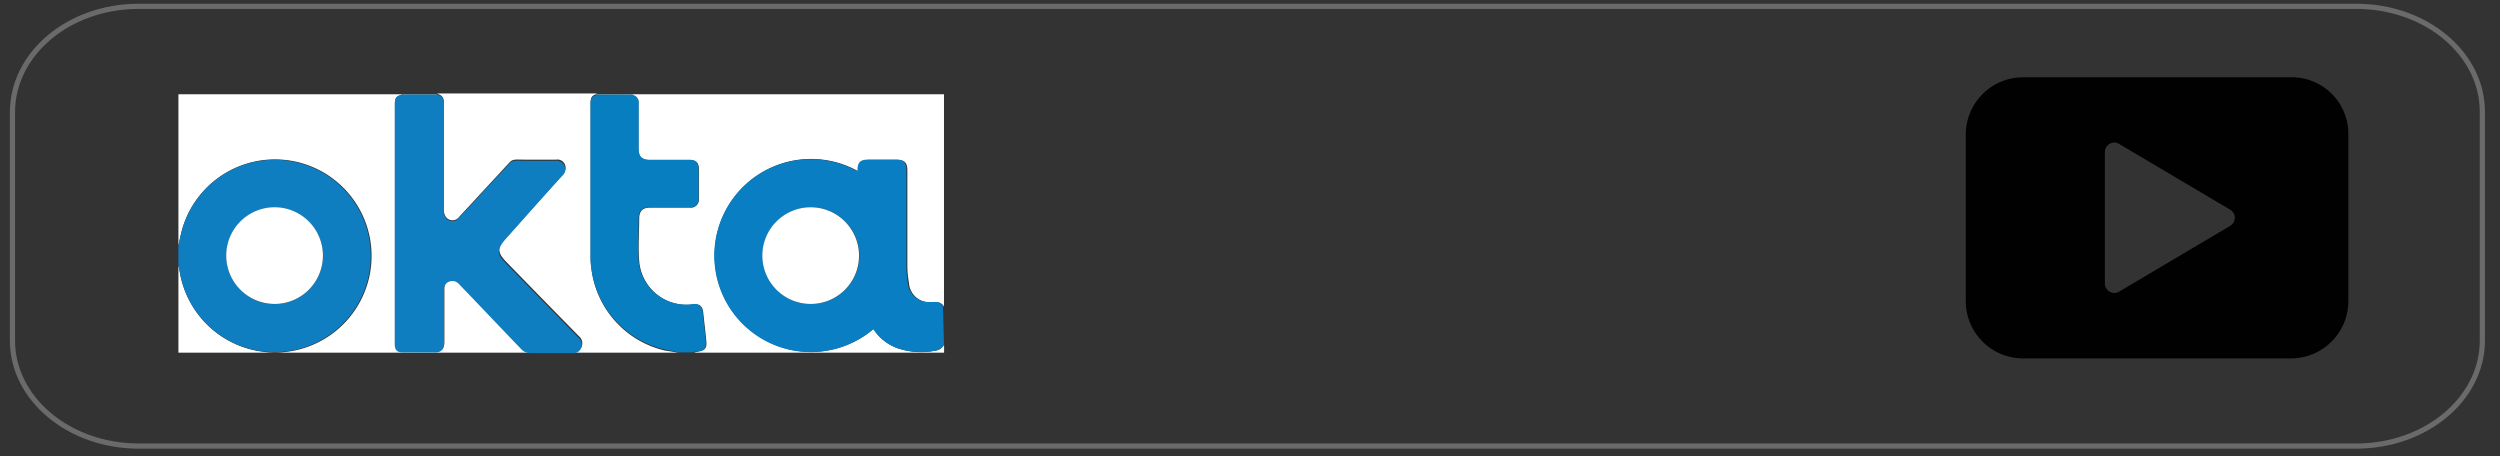
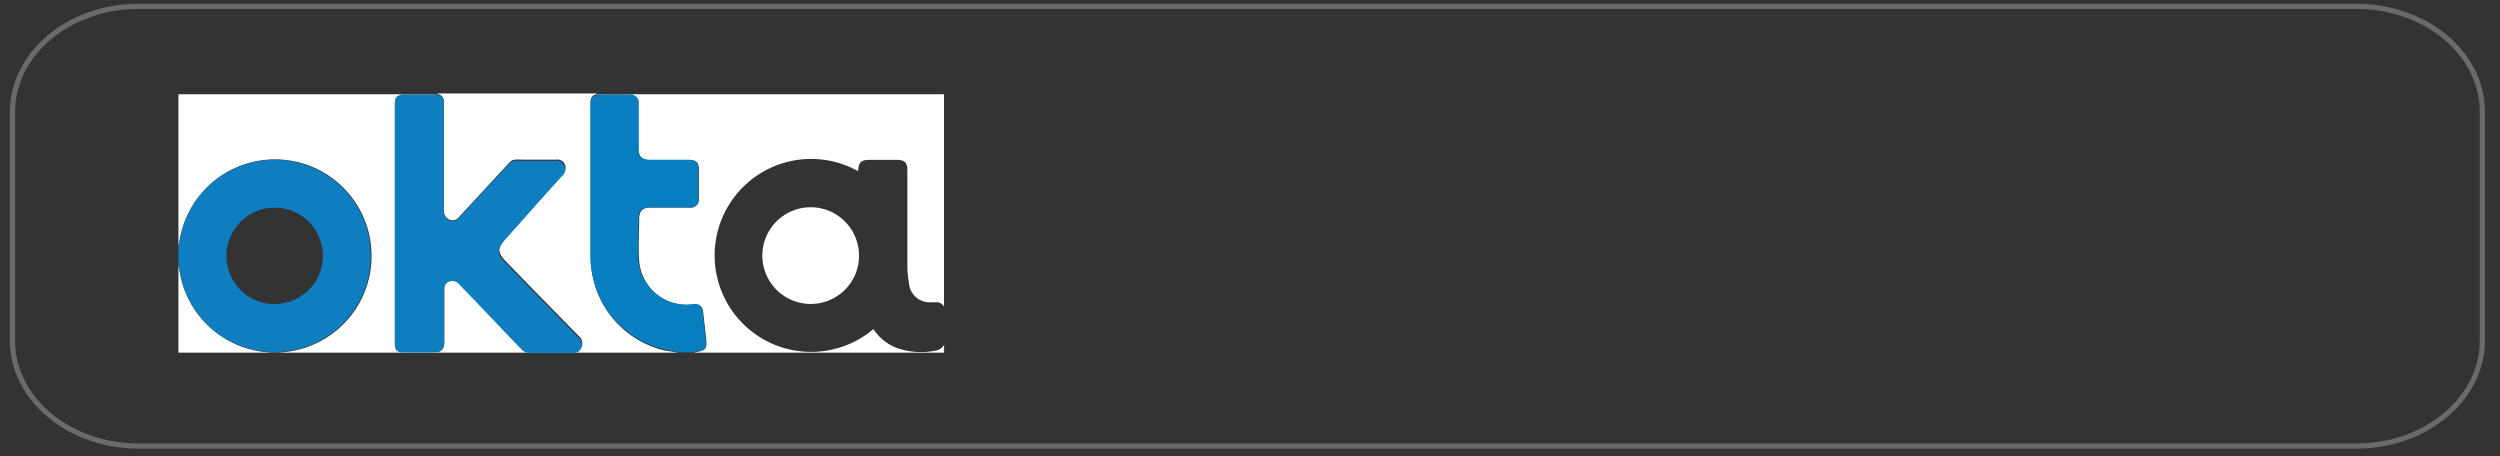
<svg xmlns="http://www.w3.org/2000/svg" viewBox="0 0 241 44">
  <rect x="0" y="0" width="241" height="44" fill="#333333" stroke="none" />
  <defs>
    <style>.cls-1{fill:none;stroke:#6b6a6a;stroke-miterlimit:10;stroke-width:0.5px;}.cls-2{fill:#010101;}.cls-3{fill:#fff;}.cls-4{fill:#0a7ec2;}.cls-5{fill:#0e7ec0;}.cls-6{fill:#077ec0;}.cls-7{fill:#69b1da;}.cls-8{fill:#69b3db;}</style>
  </defs>
  <title>okta_play</title>
  <g id="gray_line" data-name="gray line">
    <g id="gray_line-2" data-name="gray line">
      <path id="red_line" data-name="red line" class="cls-1" d="M239.3,32.83c0,5.61-5.44,10.17-12.16,10.17H13.36C6.65,43,1.2,38.44,1.2,32.83v-22C1.2,5.16,6.65.61,13.36.61H227.14c6.72,0,12.16,4.55,12.16,10.17Z" />
    </g>
-     <path class="cls-2" d="M220.91,7.45H195A5.53,5.53,0,0,0,189.5,13V29A5.53,5.53,0,0,0,195,34.55h25.86A5.53,5.53,0,0,0,226.38,29V13A5.45,5.45,0,0,0,220.91,7.45Zm-5.6,14a1,1,0,0,1-.32.32l-10.7,6.34a.89.89,0,0,1-1.24-.32.74.74,0,0,1-.14-.46V14.66a.92.92,0,0,1,.92-.92.91.91,0,0,1,.46.14L215,20.22A.91.91,0,0,1,215.31,21.46Z" />
  </g>
  <g id="Layer_24" data-name="Layer 24">
    <path class="cls-3" d="M65.43,34H17.2V25.67a.83.83,0,0,1,.08.22,9.31,9.31,0,1,0,.2-3.48c-.1.41-.18.82-.28,1.24V9.09H38.68s0,0,0,.06c-.47.13-.59.29-.59.84V33c0,.65.2.86.86.88h3c.63,0,.89-.29.89-.92V28.76c0-.35,0-.7,0-1.05a.77.77,0,0,1,.53-.7.81.81,0,0,1,.84.17l.26.26,5.83,6.09a1.09,1.09,0,0,0,.84.38h4.11a.76.76,0,0,0,.81-.47.86.86,0,0,0-.22-1q-3.51-3.57-7-7.16c-.91-.93-.93-1.38-.06-2.35l5.46-6.09a.87.87,0,0,0,.21-1,.78.78,0,0,0-.85-.45H50.74c-1.62,0-1.19-.17-2.3,1L44.27,20.9a.8.8,0,0,1-1.3,0,1.34,1.34,0,0,1-.19-.74c0-3.32,0-6.63,0-10,0-.13,0-.26,0-.39a.69.69,0,0,0-.6-.7.14.14,0,0,0,0-.06H57.5s0,0,0,.06c-.44.14-.56.32-.56.83V24.89a6.8,6.8,0,0,0,.06.9,9.24,9.24,0,0,0,7.09,8Z" />
    <path class="cls-3" d="M61,9.09H91V29.56a.79.79,0,0,0-.8-.42,3.69,3.69,0,0,1-.47,0,2,2,0,0,1-2.11-1.9,9.16,9.16,0,0,1-.15-1.47c0-3.12,0-6.24,0-9.36,0-.74-.29-1-1-1H83.87c-.87,0-1.1.22-1.15,1.09,0,0,0,0,0,0A9.3,9.3,0,1,0,84.2,31.72a4.62,4.62,0,0,0,2.25,1.82,7,7,0,0,0,3.69.27,1.17,1.17,0,0,0,.87-.57V34H66.79c.15,0,.29-.07.44-.09.71-.1.93-.34.86-1-.08-.91-.2-1.82-.29-2.72-.06-.67-.34-.91-1-.84a4.59,4.59,0,0,1-5.18-4.19c-.12-1.34,0-2.71,0-4.07,0-.76.33-1.08,1.11-1.08h3.78a.76.76,0,0,0,.86-.83c0-1,0-1.93,0-2.89,0-.61-.28-.86-.89-.86H62.63c-.78,0-1.09-.32-1.09-1.09V10a.71.71,0,0,0-.58-.8A.09.09,0,0,1,61,9.09Z" />
-     <path class="cls-4" d="M91,33.24a1.17,1.17,0,0,1-.87.57,7.13,7.13,0,0,1-3.69-.27,4.62,4.62,0,0,1-2.25-1.82,9.3,9.3,0,1,1-1.53-15.21l0-.05c0-.87.28-1.08,1.15-1.08h2.56c.73,0,1,.28,1,1,0,3.12,0,6.24,0,9.37a10.16,10.16,0,0,0,.14,1.46,2,2,0,0,0,2.12,1.9,3.62,3.62,0,0,0,.47,0,.79.79,0,0,1,.8.42ZM78.18,29.3a4.66,4.66,0,1,0-4.66-4.64A4.65,4.65,0,0,0,78.18,29.3Z" />
    <path class="cls-5" d="M17.2,23.65c.1-.42.18-.83.28-1.24a9.27,9.27,0,1,1-.2,3.48.83.83,0,0,0-.08-.22Zm9.28,5.65a4.64,4.64,0,0,0,4.65-4.63v0a4.65,4.65,0,1,0-4.65,4.65Z" />
    <path class="cls-6" d="M61,9.15a.72.72,0,0,1,.57.8v4.36c0,.78.31,1.09,1.1,1.09h3.78c.61,0,.88.26.89.87q0,1.44,0,2.88a.75.75,0,0,1-.85.84H62.67c-.78,0-1.11.31-1.11,1.08,0,1.35-.07,2.72,0,4.07a4.59,4.59,0,0,0,5.19,4.18c.67-.07.95.17,1,.84.08.91.2,1.81.29,2.72.06.71-.15.95-.86,1-.15,0-.29.06-.44.09H65.43l-1.36-.28a9.24,9.24,0,0,1-7.09-8,6.54,6.54,0,0,1-.06-.89V10c0-.5.12-.68.57-.83Z" />
    <path class="cls-7" d="M38.67,9.15s0,0,0-.06h3.46s0,0,0,.06Z" />
    <path class="cls-8" d="M61,9.15H57.48s0,0,0-.06H61A.07.07,0,0,0,61,9.15Z" />
    <path class="cls-5" d="M38.67,9.15h3.49a.67.67,0,0,1,.6.69c0,.14,0,.27,0,.4,0,3.32,0,6.63,0,10a1.43,1.43,0,0,0,.19.74.81.81,0,0,0,1.31,0c1.39-1.49,2.77-3,4.17-4.48,1.11-1.18.68-1,2.3-1h2.81a.8.8,0,0,1,.86.46.84.84,0,0,1-.21,1c-1.83,2-3.64,4.06-5.46,6.1-.87,1-.86,1.42.06,2.35l7,7.16a.85.85,0,0,1,.22,1,.75.75,0,0,1-.81.47H51.1a1.11,1.11,0,0,1-.85-.38c-1.93-2-3.88-4.07-5.83-6.09a3.07,3.07,0,0,0-.25-.26.81.81,0,0,0-.84-.17.76.76,0,0,0-.53.7c0,.35,0,.7,0,1.05v4.18c0,.62-.26.91-.89.91-1,0-2,0-3,0-.65,0-.86-.22-.86-.87V10C38.08,9.44,38.2,9.28,38.67,9.15Z" />
    <path class="cls-3" d="M78.18,29.3a4.66,4.66,0,1,1,4.63-4.66A4.65,4.65,0,0,1,78.18,29.3Z" />
-     <path class="cls-3" d="M26.48,29.3a4.66,4.66,0,1,1,4.65-4.65,4.66,4.66,0,0,1-4.65,4.65Z" />
  </g>
</svg>